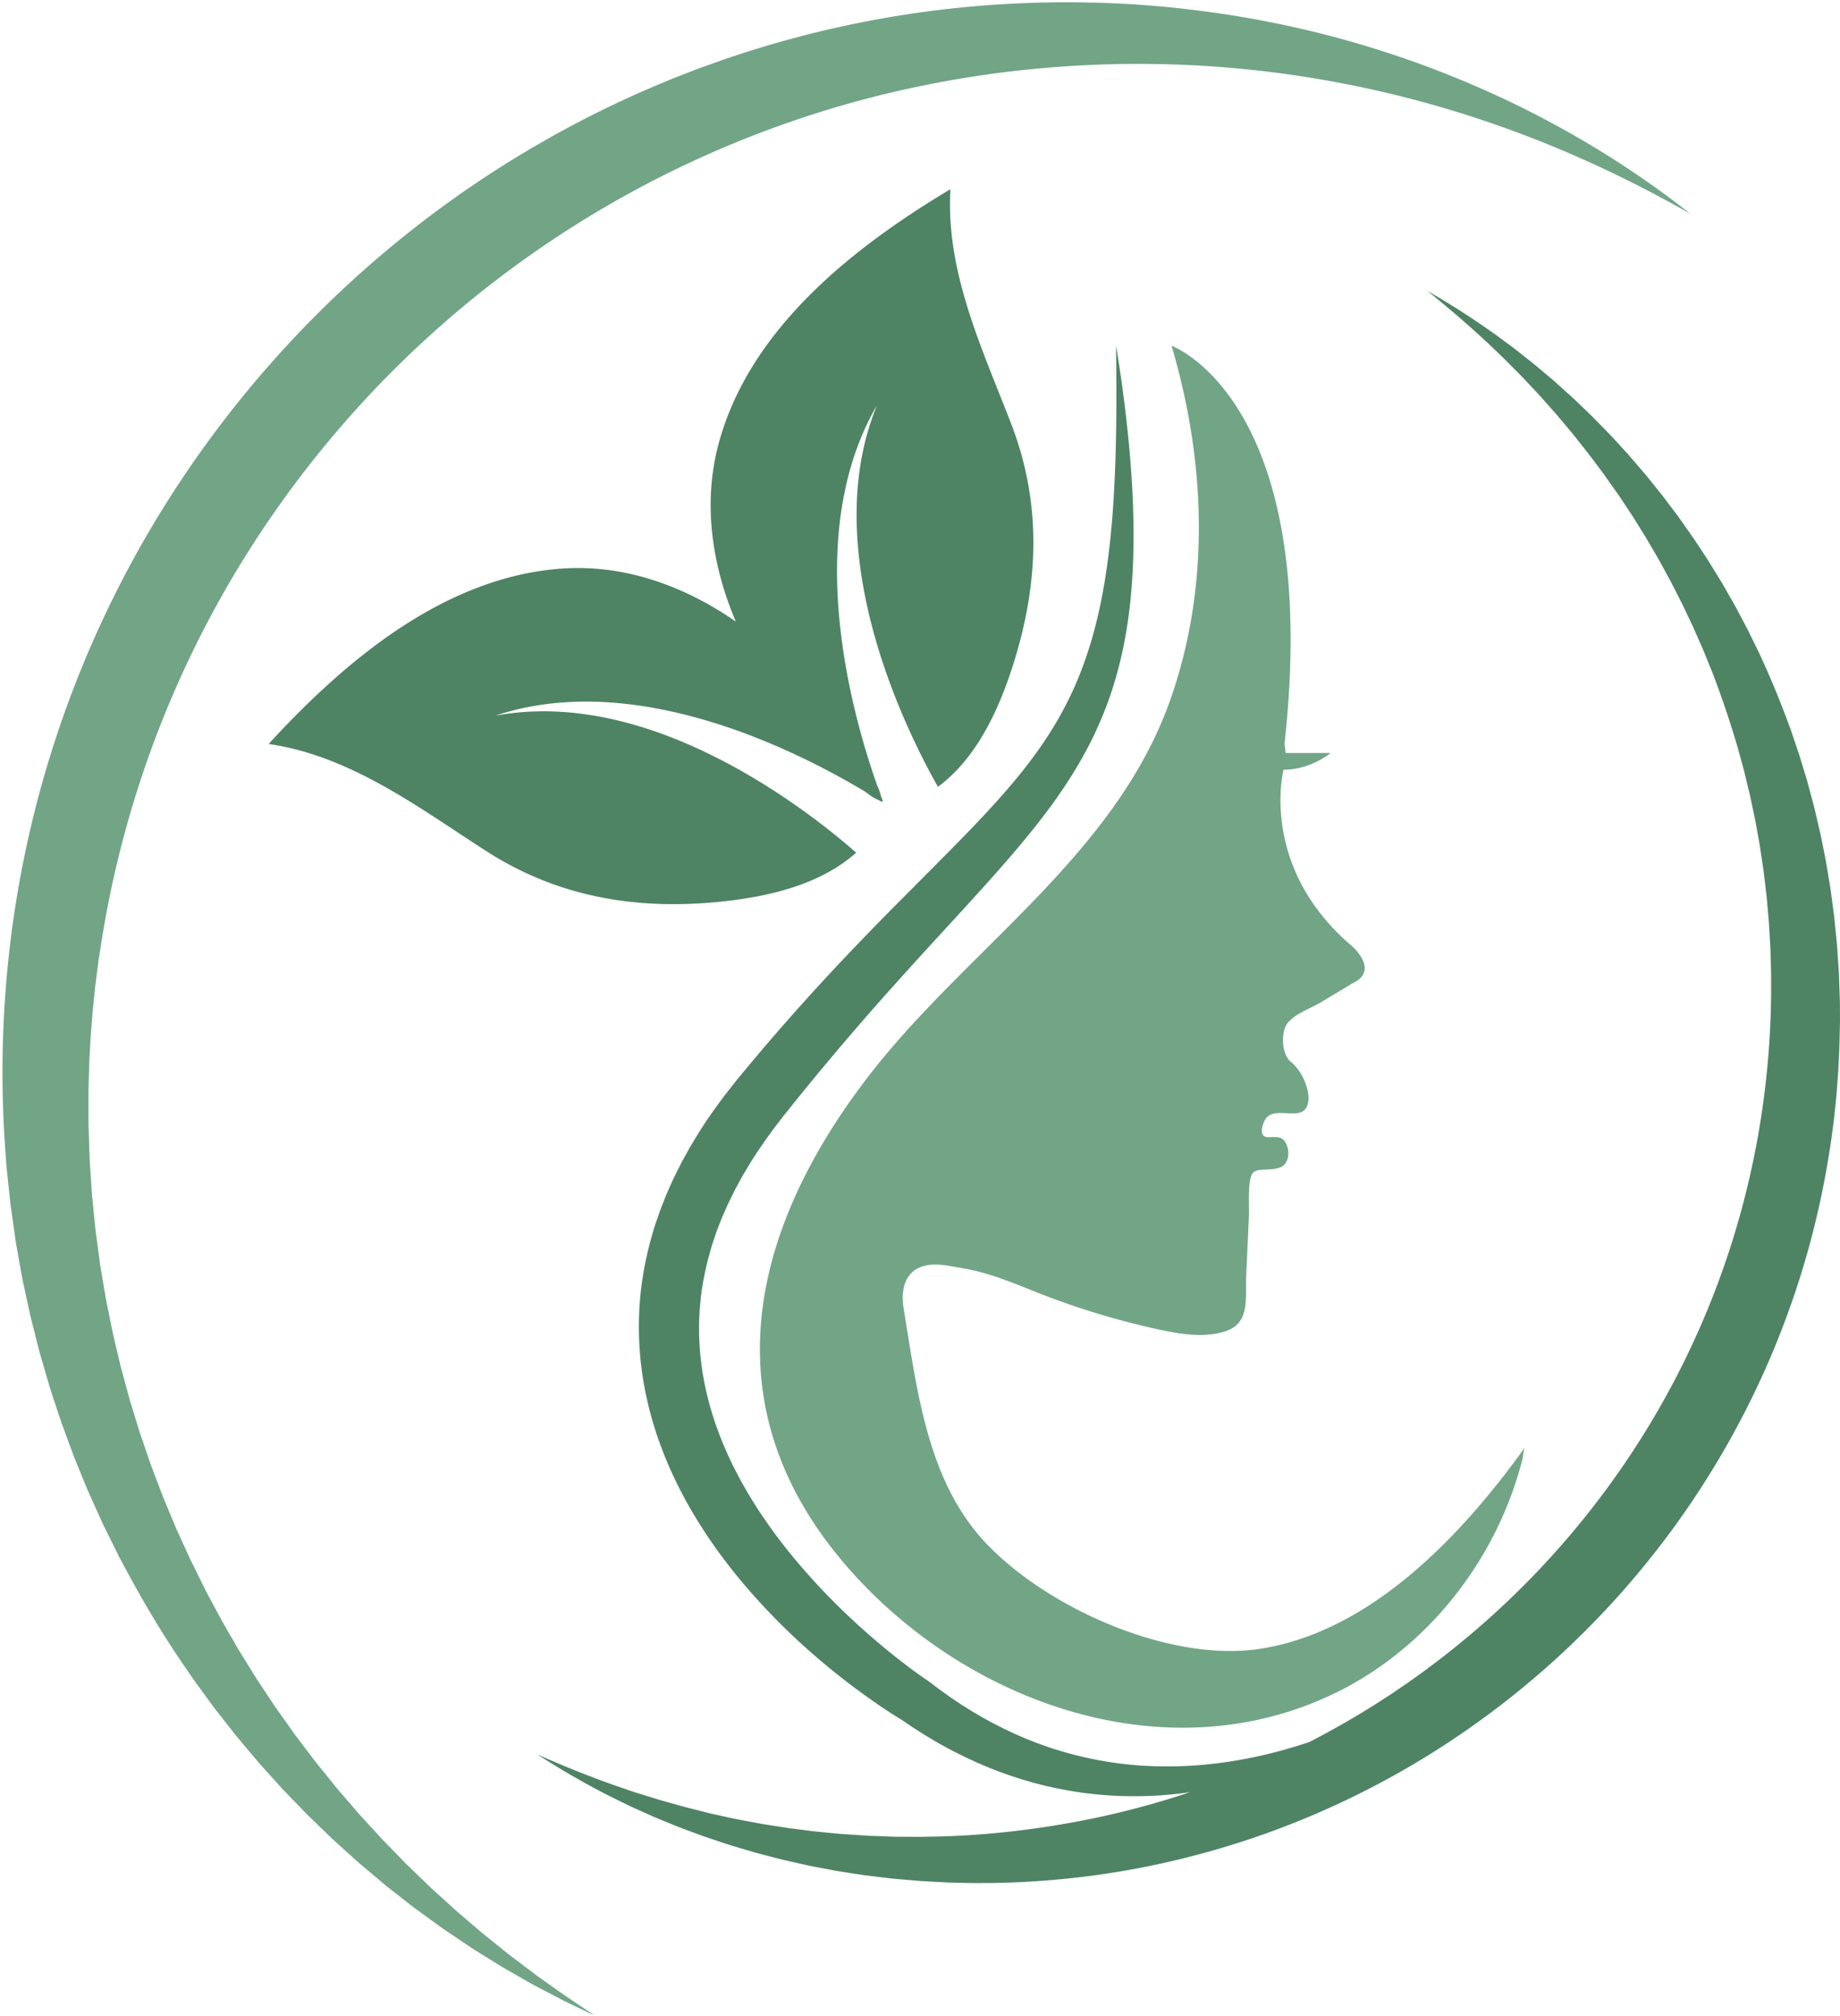
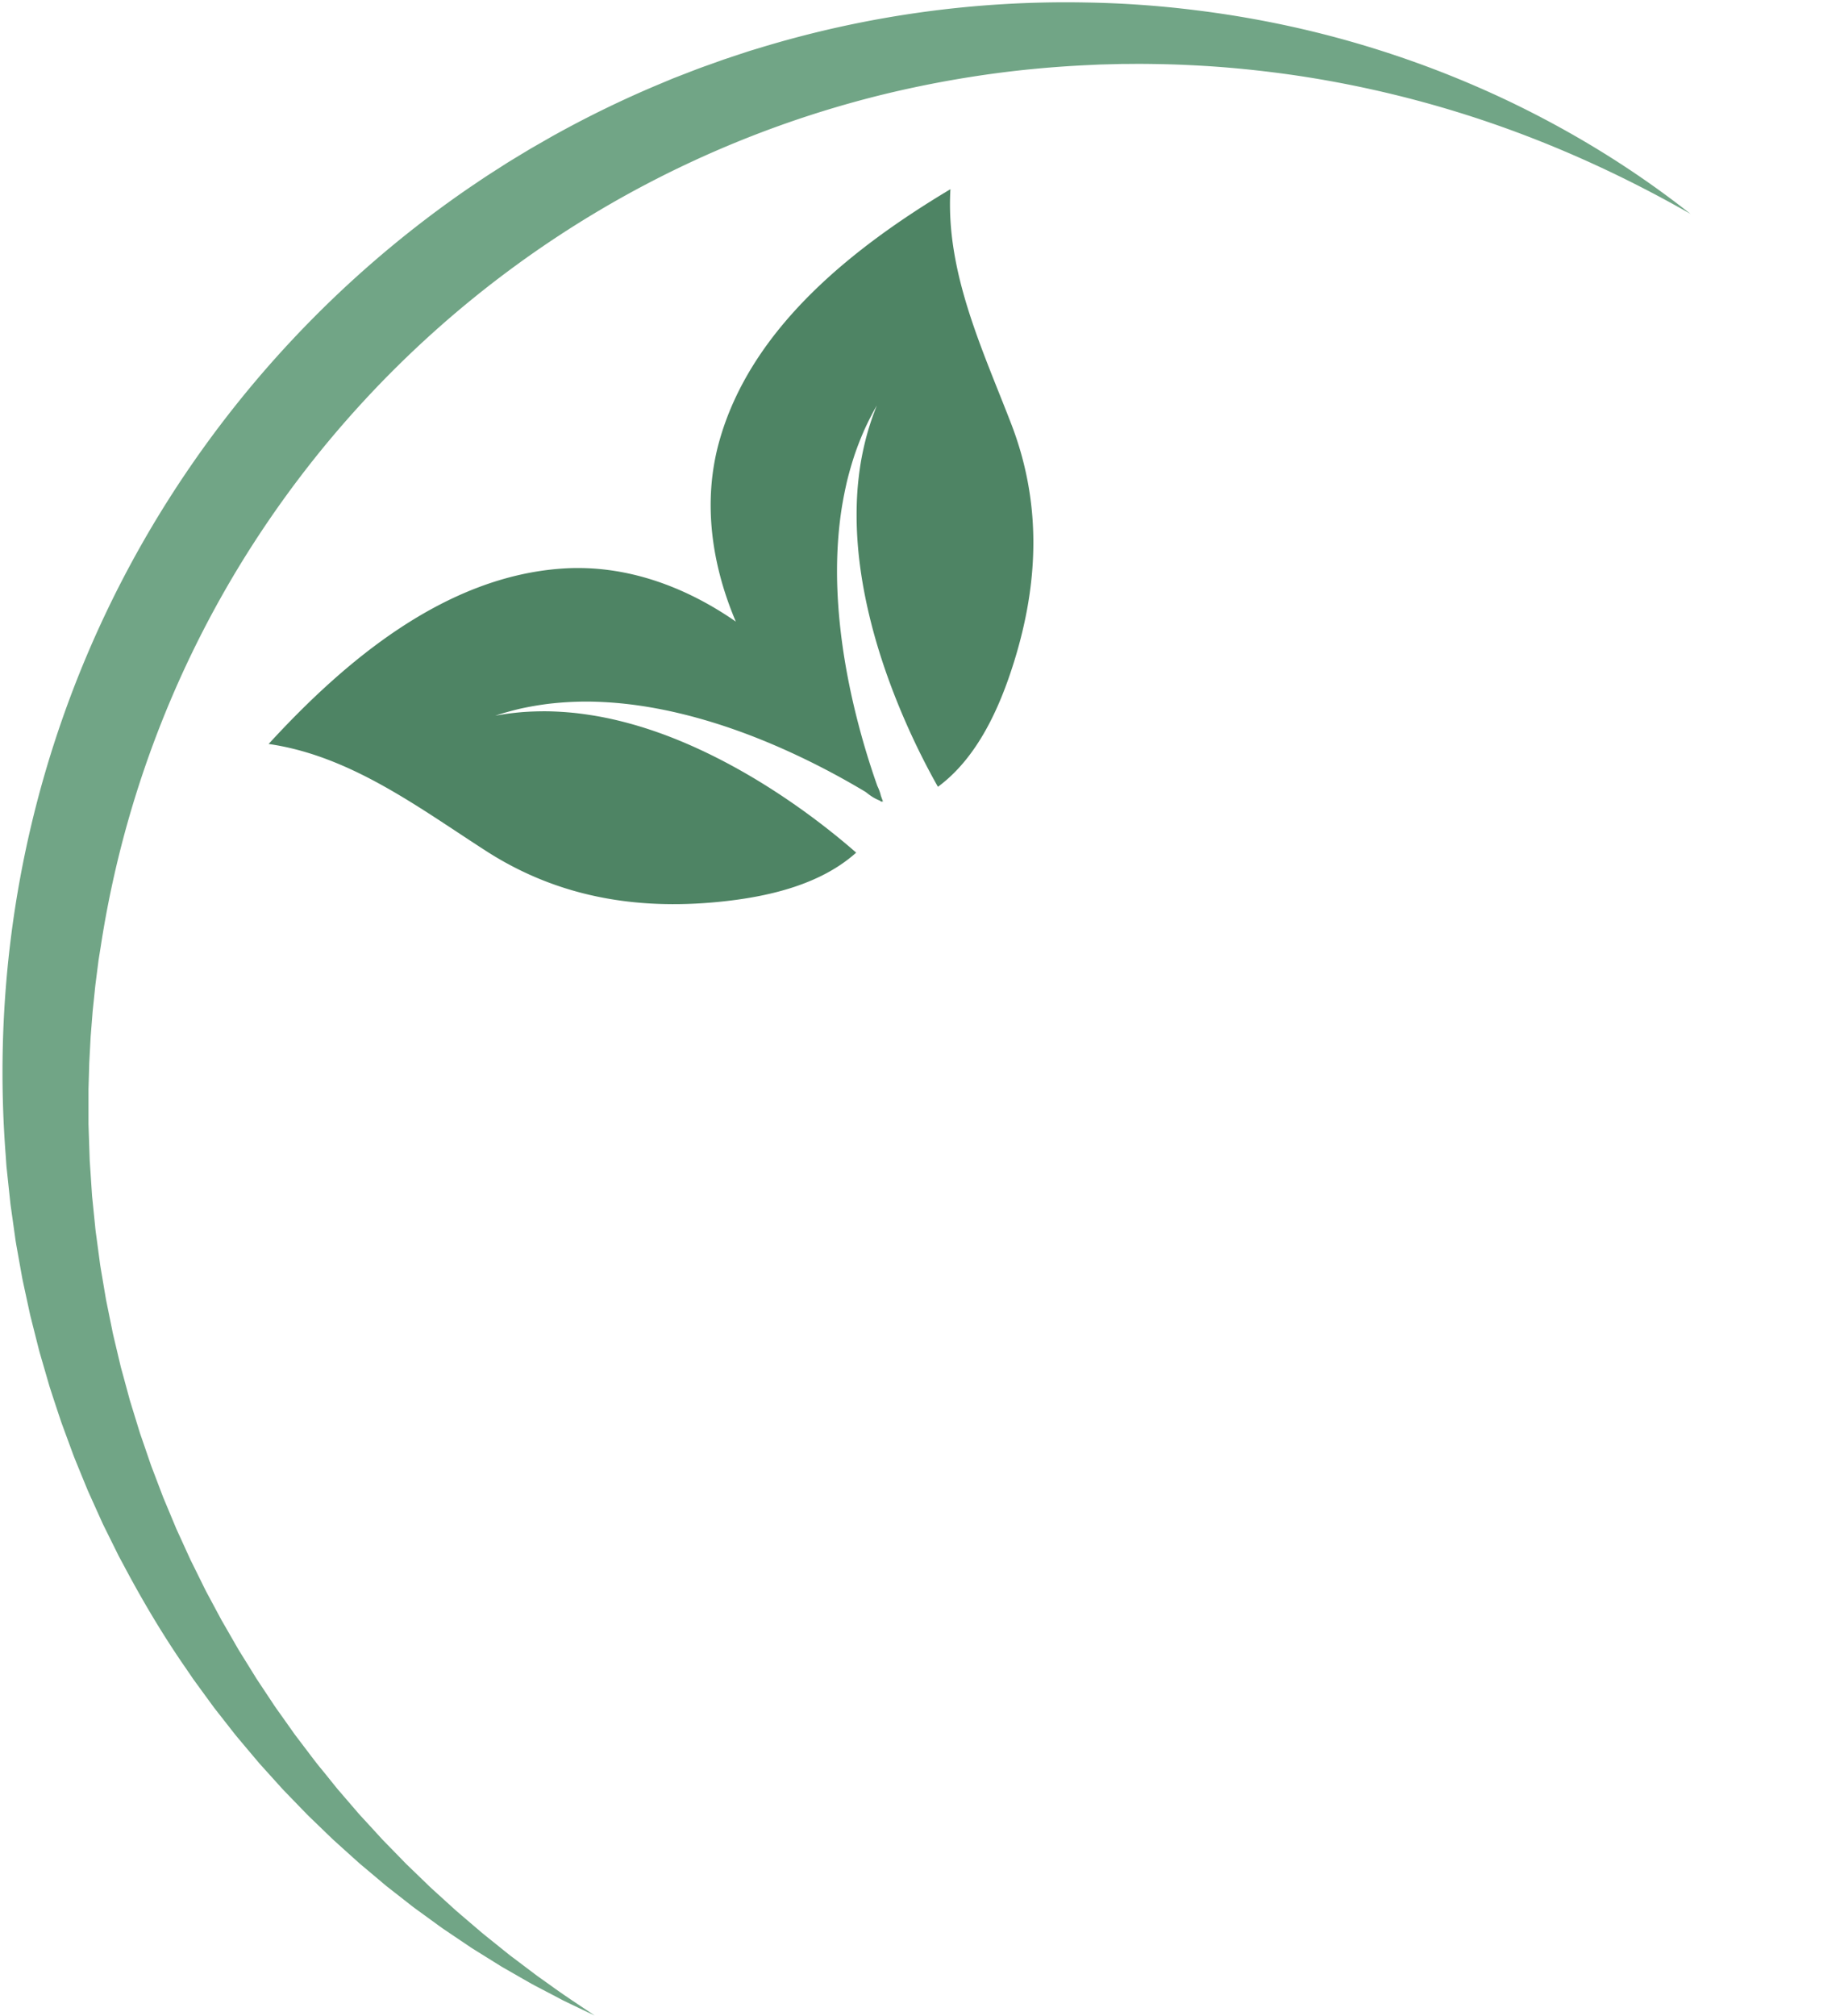
<svg xmlns="http://www.w3.org/2000/svg" data-name="Layer 1" height="2752" preserveAspectRatio="xMidYMid meet" version="1.0" viewBox="241.6 122.9 2513.4 2751.5" width="2513" zoomAndPan="magnify">
  <g id="change1_1">
-     <path d="M1841.93,594.57s205.82,74.33,154.36,543.15l1.43,12.86h61.46s-27.16,22.87-64.32,22.87c0,0-34.3,132.93,94.34,241.55,0,0,37.16,32.88,0,50l-43.35,26c-14.62,8.77-32.79,14.27-44.51,27.23-10.81,12-9.4,43.6,3.52,54,13.77,11,26.11,36.08,23.85,53.9-4.15,32.57-46.17,2.83-59.06,25.32-4.13,7.2-9.11,23.7,4.17,23.7,11.25,0,19.78-2.34,25.07,9.85,3.69,8.5,3.78,20.2-2.74,27.52-5.67,6.34-18.34,6.51-26.09,6.82-11.61.46-18.51,1-20.77,13.72-3.07,17.28-1.06,36.28-1.86,53.8q-1.82,39.74-3.62,79.47c-1.28,28.22,5.58,61.77-26.94,73.31-32.07,11.37-71.65,2.8-103.53-4.36a1064.66,1064.66,0,0,1-129.93-38.51c-41.94-15.26-82.24-35.23-126.62-42.63-18.37-3.07-39.41-8.67-57.48-1.71-23.69,9.12-27,34.66-23.3,57.09,18.19,109.39,31.55,233.11,110.63,318.07,84.09,90.34,251.76,164.48,374.3,146.42,94.73-14,177.27-70,244.8-135.31,44.22-42.77,83.42-90.57,119.29-140.47-2.51,3.49-2.7,12.33-3.75,16.46-3.77,14.83-8.34,29.47-13.45,43.9-41.32,116.54-127.92,219.41-240.64,274.71-219.84,107.86-479.36,23.72-643.38-144.43-212.42-217.76-172.3-468.06,4.31-697.14,133.42-173.07,336.21-300.13,411.65-512.57C1895.34,922.66,1888.62,752.42,1841.93,594.57Z" fill="#71a586" />
-   </g>
+     </g>
  <g id="change2_1">
    <path d="M1223.43,1353.85c64.76-6.4,137.77-22.43,187.68-67.21l-5.36-4.67q-13.32-11.48-27.21-22.53-27.69-22.12-57.1-42.31c-39.14-26.86-80.3-51-123.49-71.07s-88.49-35.92-135.59-44.86q-17.67-3.27-35.61-5.28-17.93-1.83-36.06-2.25-18.13-.23-36.32,1.15-18.17,1.53-36.25,4.8,17.43-5.7,35.48-9.84,18.07-3.91,36.54-6.26,18.47-2.19,37.15-2.86t37.42.32c50,2.43,99.61,12.41,147.69,27s94.81,34,139.93,56.46q33.83,16.9,66.52,36.24c1.79,1.06,3.59,2.13,5.38,3.21,1.94,1.58,3.9,3.09,5.89,4.5a61.21,61.21,0,0,0,12.76,7c1.09.68,2.18,1.36,3.26,2,0-.3-.06-.6-.09-.9.59.19,1.19.39,1.79.56q-1.54-4.06-3-8.15a61.51,61.51,0,0,0-3.55-10.61c-.41-.93-.84-1.86-1.28-2.79q-1.51-4.27-3-8.56-12.35-35.94-22-72.48c-12.9-48.73-22.35-98.37-27-148.45s-4.32-100.69,3.41-150.11q3-18.51,7.26-36.71,4.45-18.15,10.31-35.81,6-17.59,13.53-34.51,7.66-16.83,16.81-32.76c-4.55,11.36-8.59,22.88-12,34.53s-6.17,23.47-8.47,35.33-3.87,23.82-5.09,35.78-1.79,24-2,35.94c-.77,47.94,5.65,95.53,16.5,141.86s26.24,91.55,44.62,135.32c9.22,21.87,19.17,43.42,29.88,64.48q8,15.79,16.56,31.2c1.16,2.07,2.32,4.14,3.49,6.19,54-39.81,84.42-108.07,103.79-170.2,34.26-109.75,37.74-217.92-3.73-325.41-39.61-102.68-89.73-207.49-83-320.4C1407.36,460,1266.82,570.35,1223.83,726c-22.76,82.37-9.9,168,22.87,245.17-69.07-48-150.6-78.12-236.16-72.48-161.14,10.61-297.68,125.91-402,239.56,111.93,16.25,204.44,86.54,297,146.1C1002.38,1346.71,1109,1365.19,1223.43,1353.85Z" fill="#4e8464" />
  </g>
  <g id="change2_2">
-     <path d="M2755,1518.18c-.06-9.66-.05-19.33-.18-29l-1-29c-.17-9.66-1-19.29-1.64-28.93s-1.19-19.27-2.27-28.87l-2.89-28.81-3.81-28.69c-1.15-9.58-2.93-19.07-4.47-28.59l-2.37-14.26-.6-3.56-.69-3.55-1.41-7.09c-1.89-9.46-3.74-18.91-5.74-28.33l-6.59-28.13-1.65-7-1.86-7-3.73-13.94-3.76-13.93c-1.31-4.63-2.77-9.22-4.15-13.82l-4.2-13.8c-1.43-4.59-2.72-9.22-4.33-13.75l-9.25-27.3q-19.45-54.24-43.71-106.41l-12.62-25.79-3.17-6.44-3.35-6.35-6.73-12.67-6.72-12.65c-2.3-4.19-4.72-8.32-7.07-12.47l-7.12-12.43c-2.37-4.14-4.71-8.3-7.26-12.34l-15-24.37c-5.11-8.05-10.45-16-15.68-23.91s-10.75-15.72-16.22-23.51l-8.23-11.65c-1.35-2-2.78-3.86-4.22-5.76l-4.3-5.69-8.6-11.37-4.29-5.69-2.15-2.83-2.23-2.78-17.88-22.18-2.23-2.76-2.31-2.71-4.64-5.4-9.27-10.78-4.63-5.39c-1.53-1.8-3.07-3.6-4.7-5.33l-9.6-10.47c-12.63-14.1-26-27.51-39.28-40.94l-20.43-19.62c-3.36-3.3-6.91-6.42-10.4-9.59l-10.51-9.47c-3.51-3.14-7-6.33-10.54-9.4l-10.79-9.12c-7.23-6-14.28-12.25-21.75-18s-14.71-11.7-22.14-17.43L2286,580.48a1086.11,1086.11,0,0,0-94.32-60.66c29,23.44,57.23,47.6,84.22,72.92l20,19.16,19.51,19.65,4.86,4.91c1.64,1.61,3.17,3.35,4.75,5l9.46,10.07,9.44,10.06c3.13,3.38,6.12,6.89,9.19,10.3l9.16,10.31c3,3.43,6.13,6.82,9,10.39l17.7,21.08c5.79,7.1,11.39,14.36,17.1,21.51s11.17,14.5,16.66,21.81l8.21,11c1.39,1.81,2.7,3.69,4,5.55l3.95,5.6,7.89,11.19,4,5.59,2,2.8,1.89,2.85,15.12,22.78,1.9,2.85,1.8,2.9,3.62,5.8,7.21,11.58,3.61,5.79,1.81,2.89,1.72,3,6.89,11.77c4.58,7.85,9.28,15.61,13.53,23.65l6.52,12c2.15,4,4.42,7.92,6.49,12l12.36,24.21c2.11,4,4,8.12,5.95,12.22l5.82,12.27c1.93,4.09,3.92,8.15,5.8,12.26l5.45,12.42,5.46,12.41c.9,2.07,1.83,4.13,2.71,6.21l2.53,6.29,10.2,25.08q19.35,50.58,34.42,102.43l7.14,26c1.26,4.32,2.2,8.72,3.29,13.07l3.16,13.1c1,4.37,2.17,8.71,3.13,13.09l2.76,13.18,2.79,13.16,1.4,6.58,1.18,6.62,4.76,26.47c1.39,8.85,2.62,17.73,4,26.58l1,6.64.49,3.32.4,3.34,1.57,13.33c1,8.9,2.25,17.76,2.89,26.69l2.34,26.73,1.55,26.78c.64,8.91.73,17.86,1,26.79l.35,13.39c0,2.24.17,4.47.13,6.7l0,6.7a1169.76,1169.76,0,0,1-18.3,212.86,1152.15,1152.15,0,0,1-56.76,205.23q-18.92,49.8-42.33,97.7t-51.17,93.35q-27.69,45.48-59.57,88.26-31.73,42.78-67.43,82.46c-23.68,26.49-48.69,51.8-74.74,76s-53.29,47.14-81.44,68.92c-7.06,5.41-14.22,10.69-21.33,16.05s-14.48,10.36-21.72,15.55-14.7,10-22.05,15.08c-1.82,1.27-3.69,2.48-5.57,3.68l-5.61,3.63-11.22,7.26q-44.49,28.13-91.41,52.28-18.24,6.13-36.73,11.26a629.41,629.41,0,0,1-85.34,17.36,562.06,562.06,0,0,1-86,4.61,502.41,502.41,0,0,1-166.1-32.54c-3.29-1.26-6.55-2.6-9.82-3.9l-4.9-2c-1.62-.68-3.23-1.4-4.85-2.1l-9.67-4.22-9.55-4.5-4.78-2.24c-1.58-.77-3.14-1.59-4.71-2.39l-9.4-4.78c-3.11-1.64-6.18-3.38-9.27-5.06s-6.19-3.34-9.2-5.17c-6.06-3.59-12.16-7.09-18.09-10.92-3-1.88-6-3.71-8.92-5.64l-8.78-5.9-4.39-2.94c-1.45-1-2.87-2.05-4.31-3.07l-8.6-6.16-2.15-1.54-2.1-1.61-4.22-3.2-8.44-6.39-2.24-1.52-3-2-3.24-2.25-6.55-4.64c-4.37-3.17-8.74-6.37-13.08-9.66q-13-9.84-25.77-20.17t-25.1-21.11c-4.15-3.56-8.19-7.25-12.29-10.85s-8.13-7.31-12.1-11.06a885.53,885.53,0,0,1-88.89-95.19q-20.23-25.24-38-52a589.24,589.24,0,0,1-32.29-54.88A489.48,489.48,0,0,1,1222,2075a425.21,425.21,0,0,1-17.18-59.54,390,390,0,0,1-7.86-60.78c-.17-5.1-.56-10.18-.42-15.28l0-7.63v-3.82c0-1.27.12-2.54.17-3.82l.38-7.62.17-3.82c0-1.27.11-2.54.26-3.81l1.42-15.21a399.78,399.78,0,0,1,12.11-60.11l2.12-7.41,1-3.71,1.24-3.67,4.94-14.67,5.63-14.49,1.41-3.62c.46-1.21,1-2.38,1.55-3.58l3.15-7.14,3.14-7.15.79-1.79.87-1.75,1.73-3.52,6.92-14.09,7.55-13.84,1.88-3.46.94-1.74,1-1.69,4.08-6.79c10.63-18.23,22.8-35.75,35.31-53.06l9.78-12.76,4.89-6.38,5.25-6.55,10.47-13.12,10.56-13c14.07-17.4,28.42-34.58,42.81-51.74q43.29-51.36,88.41-101.4c15-16.74,30.18-33.35,45.42-50l45.89-50.06c30.62-33.57,61.44-67.53,90.69-103.78,14.57-18.16,28.84-36.8,42.06-56.43a589.65,589.65,0,0,0,36.59-61.16,515.83,515.83,0,0,0,28.28-65.7,545,545,0,0,0,18.7-68.5c9.48-46.16,13.18-92.66,13.81-138.69s-1.89-91.78-6.11-137.17c-2.21-22.7-4.63-45.33-7.68-67.87-2.87-22.56-6.32-45-10-67.46.45,45.44.75,90.78-.32,136q-.8,33.87-2.7,67.56l-1.06,16.82-1.3,16.78c-.4,5.59-1,11.16-1.49,16.73l-.79,8.35-.93,8.32c-4.87,44.38-12.4,88.18-24.59,130.06a522.64,522.64,0,0,1-21.86,61.14,489,489,0,0,1-29.53,57.2c-22.22,36.75-49.29,70.72-78.85,103.45-14.76,16.37-30,32.51-45.66,48.51s-31.46,32-47.44,48l-48,48.24q-24,24.28-47.76,49t-47.06,49.94c-7.75,8.43-15.51,16.85-23.16,25.38l-11.49,12.78-11.42,12.85q-22.79,25.74-44.93,52.07l-11.07,13.16-11,13.24-5.47,6.63-5.54,7-11.08,14.07c-14.3,19.19-28.32,38.73-40.68,59.57l-4.72,7.74-1.18,1.94-1.11,2-2.21,4-8.84,15.92-8.22,16.34-2,4.09-1,2.05-1,2.09-3.74,8.39-3.72,8.39c-.61,1.41-1.27,2.79-1.83,4.22l-1.69,4.28-6.72,17.18-6,17.51-1.48,4.38-1.3,4.46-2.58,8.91a471.24,471.24,0,0,0-14.53,73,449.86,449.86,0,0,0,8.2,148.46,498,498,0,0,0,21.46,70.64,570.93,570.93,0,0,0,30.76,66.21c23.2,42.52,51.09,81.71,81.87,117.84a896.29,896.29,0,0,0,100.13,99.83c4.43,3.85,9,7.56,13.46,11.34s9.07,7.44,13.69,11q13.76,11,27.93,21.39t28.76,20.39q7.3,5,14.78,9.8l7.57,4.81,3.87,2.4,4.06,2.45,7.56,5.16c3.24,2.16,6.38,4.44,9.71,6.48l9.87,6.27c1.65,1,3.27,2.1,4.94,3.11l5,3,10.06,6c3.38,2,6.82,3.8,10.23,5.7l5.12,2.83,2.56,1.41,2.61,1.33,10.43,5.32a561.36,561.36,0,0,0,86.88,34.81c7.51,2.16,15,4.46,22.55,6.28l5.67,1.44c1.88.49,3.77,1,5.68,1.37l11.41,2.53c15.27,3.12,30.62,5.78,46.07,7.52s30.91,3,46.39,3.36,30.93.16,46.31-.75q22.38-1.39,44.49-4.58-18.67,6.24-37.56,11.87c-34.38,10.17-69.26,18.89-104.54,25.88s-70.93,12.48-106.82,16.37-72.05,6.26-108.29,6.62l-6.8.17-3.4.08-3.4,0-13.6-.09-13.61-.09c-2.27,0-4.54,0-6.81-.06l-6.8-.25-27.24-1c-9.07-.5-18.13-1.21-27.21-1.77l-6.81-.44c-2.28-.14-4.55-.28-6.81-.53l-13.59-1.32-13.6-1.32-6.81-.67-6.78-.86-27.16-3.44-27.07-4.21-6.78-1.06-3.39-.54-3.36-.63-13.48-2.55c-9-1.73-18-3.21-27-5.3l-26.89-5.88L1185,2591.7l-6.69-1.67c-2.23-.57-4.43-1.22-6.65-1.83l-13.29-3.72-13.31-3.72c-4.43-1.24-8.8-2.7-13.21-4l-13.21-4.1-6.62-2.06-3.3-1-3.28-1.12-26.24-9c-34.86-12.38-69.26-26.36-103.41-41.41a1088.56,1088.56,0,0,0,97.11,56.09l25.27,12.42,3.16,1.56,3.21,1.45,6.42,2.89,12.85,5.79,6.44,2.89c2.15,1,4.28,2,6.47,2.83l13,5.36,13.08,5.36c2.18.88,4.35,1.81,6.55,2.66l6.62,2.46,26.53,9.84c8.93,3,17.9,6,26.87,9s18,5.65,27.09,8.37l13.62,4,3.41,1,3.43.91,6.86,1.8c9.17,2.38,18.32,4.84,27.53,7.11l27.76,6.26,6.94,1.57c2.33.48,4.66.9,7,1.35l14,2.66,14,2.65c2.34.47,4.68.83,7,1.2l7,1.1c9.39,1.46,18.79,3,28.21,4.32l28.36,3.45,7.09.87c2.37.26,4.74.44,7.11.66l14.24,1.24,14.26,1.23,3.56.31,3.57.21,7.14.39,28.6,1.54,28.64.68c9.55.09,19.11,0,28.68,0,4.79,0,9.56-.19,14.35-.31l14.35-.43c38.26-1.38,76.52-4.76,114.58-9.92s75.92-12.31,113.36-21.35,74.49-19.9,111-32.57c18.23-6.32,36.28-13.21,54.2-20.43l13.39-5.54c4.46-1.84,8.93-3.68,13.33-5.67l13.26-5.88c4.41-2,8.84-3.9,13.19-6,35-16.31,69.38-34.3,102.69-54l12.43-7.5,6.22-3.75c2.07-1.25,4.15-2.5,6.18-3.82l12.25-7.8c4.07-2.63,8.2-5.16,12.21-7.88,8-5.44,16.08-10.8,24-16.31s15.82-11.19,23.66-16.89c31.32-22.85,61.41-47.38,90.36-73.21s56.53-53.21,82.85-81.75,51.1-58.5,74.51-89.49,45.18-63.23,65.42-96.4,38.8-67.35,55.67-102.35,32-70.83,45.32-107.33a1176.85,1176.85,0,0,0,57.8-225.19l2.2-14.37c.66-4.79,1.24-9.61,1.87-14.41l1.84-14.42c.33-2.39.55-4.81.8-7.22l.74-7.22c.94-9.64,2-19.27,2.62-28.93l1.06-14.48c.17-2.42.38-4.83.52-7.24l.35-7.25.7-14.5.35-7.24c.12-2.42.14-4.84.21-7.26l.31-14.5.15-7.25.07-3.62Z" fill="#4e8464" />
-   </g>
+     </g>
  <g id="change1_2">
    <path d="M1053.82,2874.4c-11-5.18-22-10.47-33-15.72l-8.25-4q-2.07-1-4.08-2.06l-4-2.13-16.21-8.5L972,2833.48l-4-2.15-4-2.28-8-4.55-15.91-9.14-8-4.58c-2.64-1.54-5.34-3-7.91-4.66l-31.2-19.44c-2.6-1.63-5.22-3.23-7.8-4.89l-7.62-5.14-15.27-10.29-15.28-10.3c-5-3.54-10-7.2-14.93-10.79l-14.93-10.85c-5-3.64-10-7.16-14.81-11l-29.11-22.76-3.64-2.85c-1.21-1-2.37-2-3.56-2.95L759,2688.9,744.86,2677l-7.09-5.95-3.54-3-1.78-1.49-1.72-1.55L717,2652.66l-13.76-12.41-6.88-6.22-6.68-6.43-26.71-25.78c-8.68-8.82-17.24-17.76-25.88-26.66-4.29-4.47-8.7-8.84-12.79-13.5l-12.46-13.8L599.32,2534l-3.12-3.46c-1-1.16-2-2.36-3-3.54l-6-7.11c-8-9.5-16.07-19-24-28.56l-23-29.34-5.76-7.35-5.53-7.52-11-15.08-11-15.1c-.94-1.25-1.82-2.53-2.69-3.82l-2.63-3.86-5.26-7.73c-28.49-40.93-54.32-83.77-78.2-127.72l-8.87-16.53-4.44-8.27c-1.5-2.75-2.81-5.59-4.22-8.38L383.94,2207l-2.07-4.22-1.93-4.28-3.86-8.56-7.72-17.15-3.87-8.57-1.92-4.29c-.66-1.43-1.29-2.86-1.87-4.32l-7.15-17.4-7.11-17.42-3.55-8.73c-1.13-2.92-2.19-5.88-3.28-8.82l-13-35.35c-1.12-2.93-2.09-5.92-3.07-8.9l-3-8.94-5.91-17.91-2.93-9c-.95-3-2-6-2.86-9L303.58,1996l-5.27-18.12-2.63-9.07c-.83-3-1.56-6.09-2.35-9.13l-9.25-36.62-1.15-4.58-1-4.61-2-9.23-4-18.48c-1.31-6.16-2.68-12.31-3.93-18.48l-3.34-18.6-3.33-18.62c-1.08-6.21-2.29-12.4-3.08-18.65L257,1774.39c-.42-3.13-.94-6.24-1.26-9.38l-1-9.4-2-18.82-2-18.83c-.38-3.13-.54-6.28-.77-9.43l-.65-9.44a1472.55,1472.55,0,0,1,8-302.68A1457.1,1457.1,0,0,1,458.14,826.46a1474.84,1474.84,0,0,1,413.74-440.3c10.37-7.25,20.93-14.25,31.4-21.35,10.61-6.91,21.3-13.69,31.94-20.53,10.81-6.57,21.63-13.15,32.49-19.63l16.46-9.43,8.24-4.71c2.74-1.57,5.47-3.16,8.27-4.64A1447.37,1447.37,0,0,1,1137,239.52l17.47-7.3c2.92-1.2,5.81-2.47,8.76-3.6l8.83-3.42c11.79-4.52,23.5-9.23,35.43-13.37l17.81-6.38,4.46-1.6,4.48-1.5,9-3,18-5.94c3-1,6-1.95,9-2.84l9.06-2.73a1434.31,1434.31,0,0,1,446-62,1386.62,1386.62,0,0,1,149.35,10.51,1415.06,1415.06,0,0,1,147,26,1384.18,1384.18,0,0,1,279.73,97.68c88.9,42.4,172.88,94.06,249.34,154.43-84.57-48.3-172.56-89-263.2-120.85a1493.14,1493.14,0,0,0-277.8-68.48c-47-6.76-94.27-11.52-141.56-13.71-23.64-1.23-47.29-1.66-70.91-1.8l-17.72.14c-3,0-5.9,0-8.86.09l-8.85.23-17.69.45-17.68.82c-47.12,2.25-94,6.61-140.56,13.36s-92.62,15.65-138.12,26.75a1428.83,1428.83,0,0,0-878.55,642.6,1410.34,1410.34,0,0,0-189.84,519.61L376.61,1431c-.48,2.87-.79,5.76-1.17,8.64l-1.11,8.65-2.21,17.3c-.73,5.77-1.21,11.57-1.84,17.35l-1.81,17.36c-.33,2.89-.52,5.8-.75,8.7l-.69,8.7-1.37,17.41c-.26,2.9-.39,5.81-.54,8.71l-.46,8.72-.93,17.45c-.07,1.46-.17,2.91-.22,4.37l-.12,4.36-.24,8.74-.52,17.48-.13,4.37v13.11l0,35,1.17,35,.3,8.75c.11,2.91.14,5.84.38,8.74l1.17,17.46,1.15,17.47.58,8.74c.18,2.91.56,5.81.83,8.71l3.52,34.86c.49,5.82,1.41,11.59,2.17,17.38l2.32,17.37,2.31,17.38c.91,5.77,1.93,11.52,2.89,17.29l2.92,17.29,1.46,8.65.73,4.33.87,4.3,7,34.4c.59,2.87,1.12,5.75,1.76,8.61l2,8.53,4.06,17.09,4.05,17.1c.63,2.87,1.5,5.67,2.25,8.5l2.32,8.47,4.61,17,2.3,8.49c.76,2.83,1.51,5.67,2.41,8.46l10.36,33.64c.87,2.8,1.7,5.62,2.6,8.41l2.88,8.32,5.74,16.66,5.7,16.68c.46,1.39,1,2.77,1.5,4.14l1.57,4.12,3.14,8.23,6.27,16.49,3.13,8.25,1.57,4.13,1.7,4.06,13.61,32.59c1.16,2.71,2.21,5.47,3.45,8.13l3.67,8,7.34,16.08,7.33,16.1,7.86,15.85,7.84,15.87c2.62,5.29,5.16,10.63,8,15.79L542,2330.5l2.1,3.91,2.21,3.84,4.43,7.69,8.85,15.37L564,2369l2.22,3.85c.73,1.29,1.48,2.56,2.27,3.81l9.37,15.09,9.37,15.1,4.67,7.57,4.92,7.41,19.68,29.66c3.35,4.91,6.86,9.69,10.28,14.54l10.31,14.54,5.15,7.28c.87,1.21,1.7,2.44,2.6,3.63l2.7,3.55,10.78,14.21c7.22,9.45,14.26,19.07,21.87,28.23s14.94,18.57,22.51,27.8l23.35,27.13,5.84,6.8,6.05,6.61L750.1,2619l12.11,13.25,1.51,1.66,1.57,1.6,3.13,3.21,6.27,6.43L787.23,2658l6.27,6.45c1,1.07,2.08,2.16,3.15,3.22l3.23,3.12,25.9,25c4.26,4.24,8.78,8.19,13.21,12.25l13.34,12.12c4.47,4,8.88,8.12,13.39,12.1L879.45,2744l13.74,11.73,6.88,5.88c2.32,1.93,4.69,3.78,7,5.68L935.34,2790c2.33,1.94,4.78,3.69,7.18,5.52l7.24,5.46,14.48,10.93,7.24,5.48,3.63,2.74,3.7,2.63,14.82,10.52C1013.22,2847.61,1033.65,2860.7,1053.82,2874.4Z" fill="#71a586" />
  </g>
</svg>